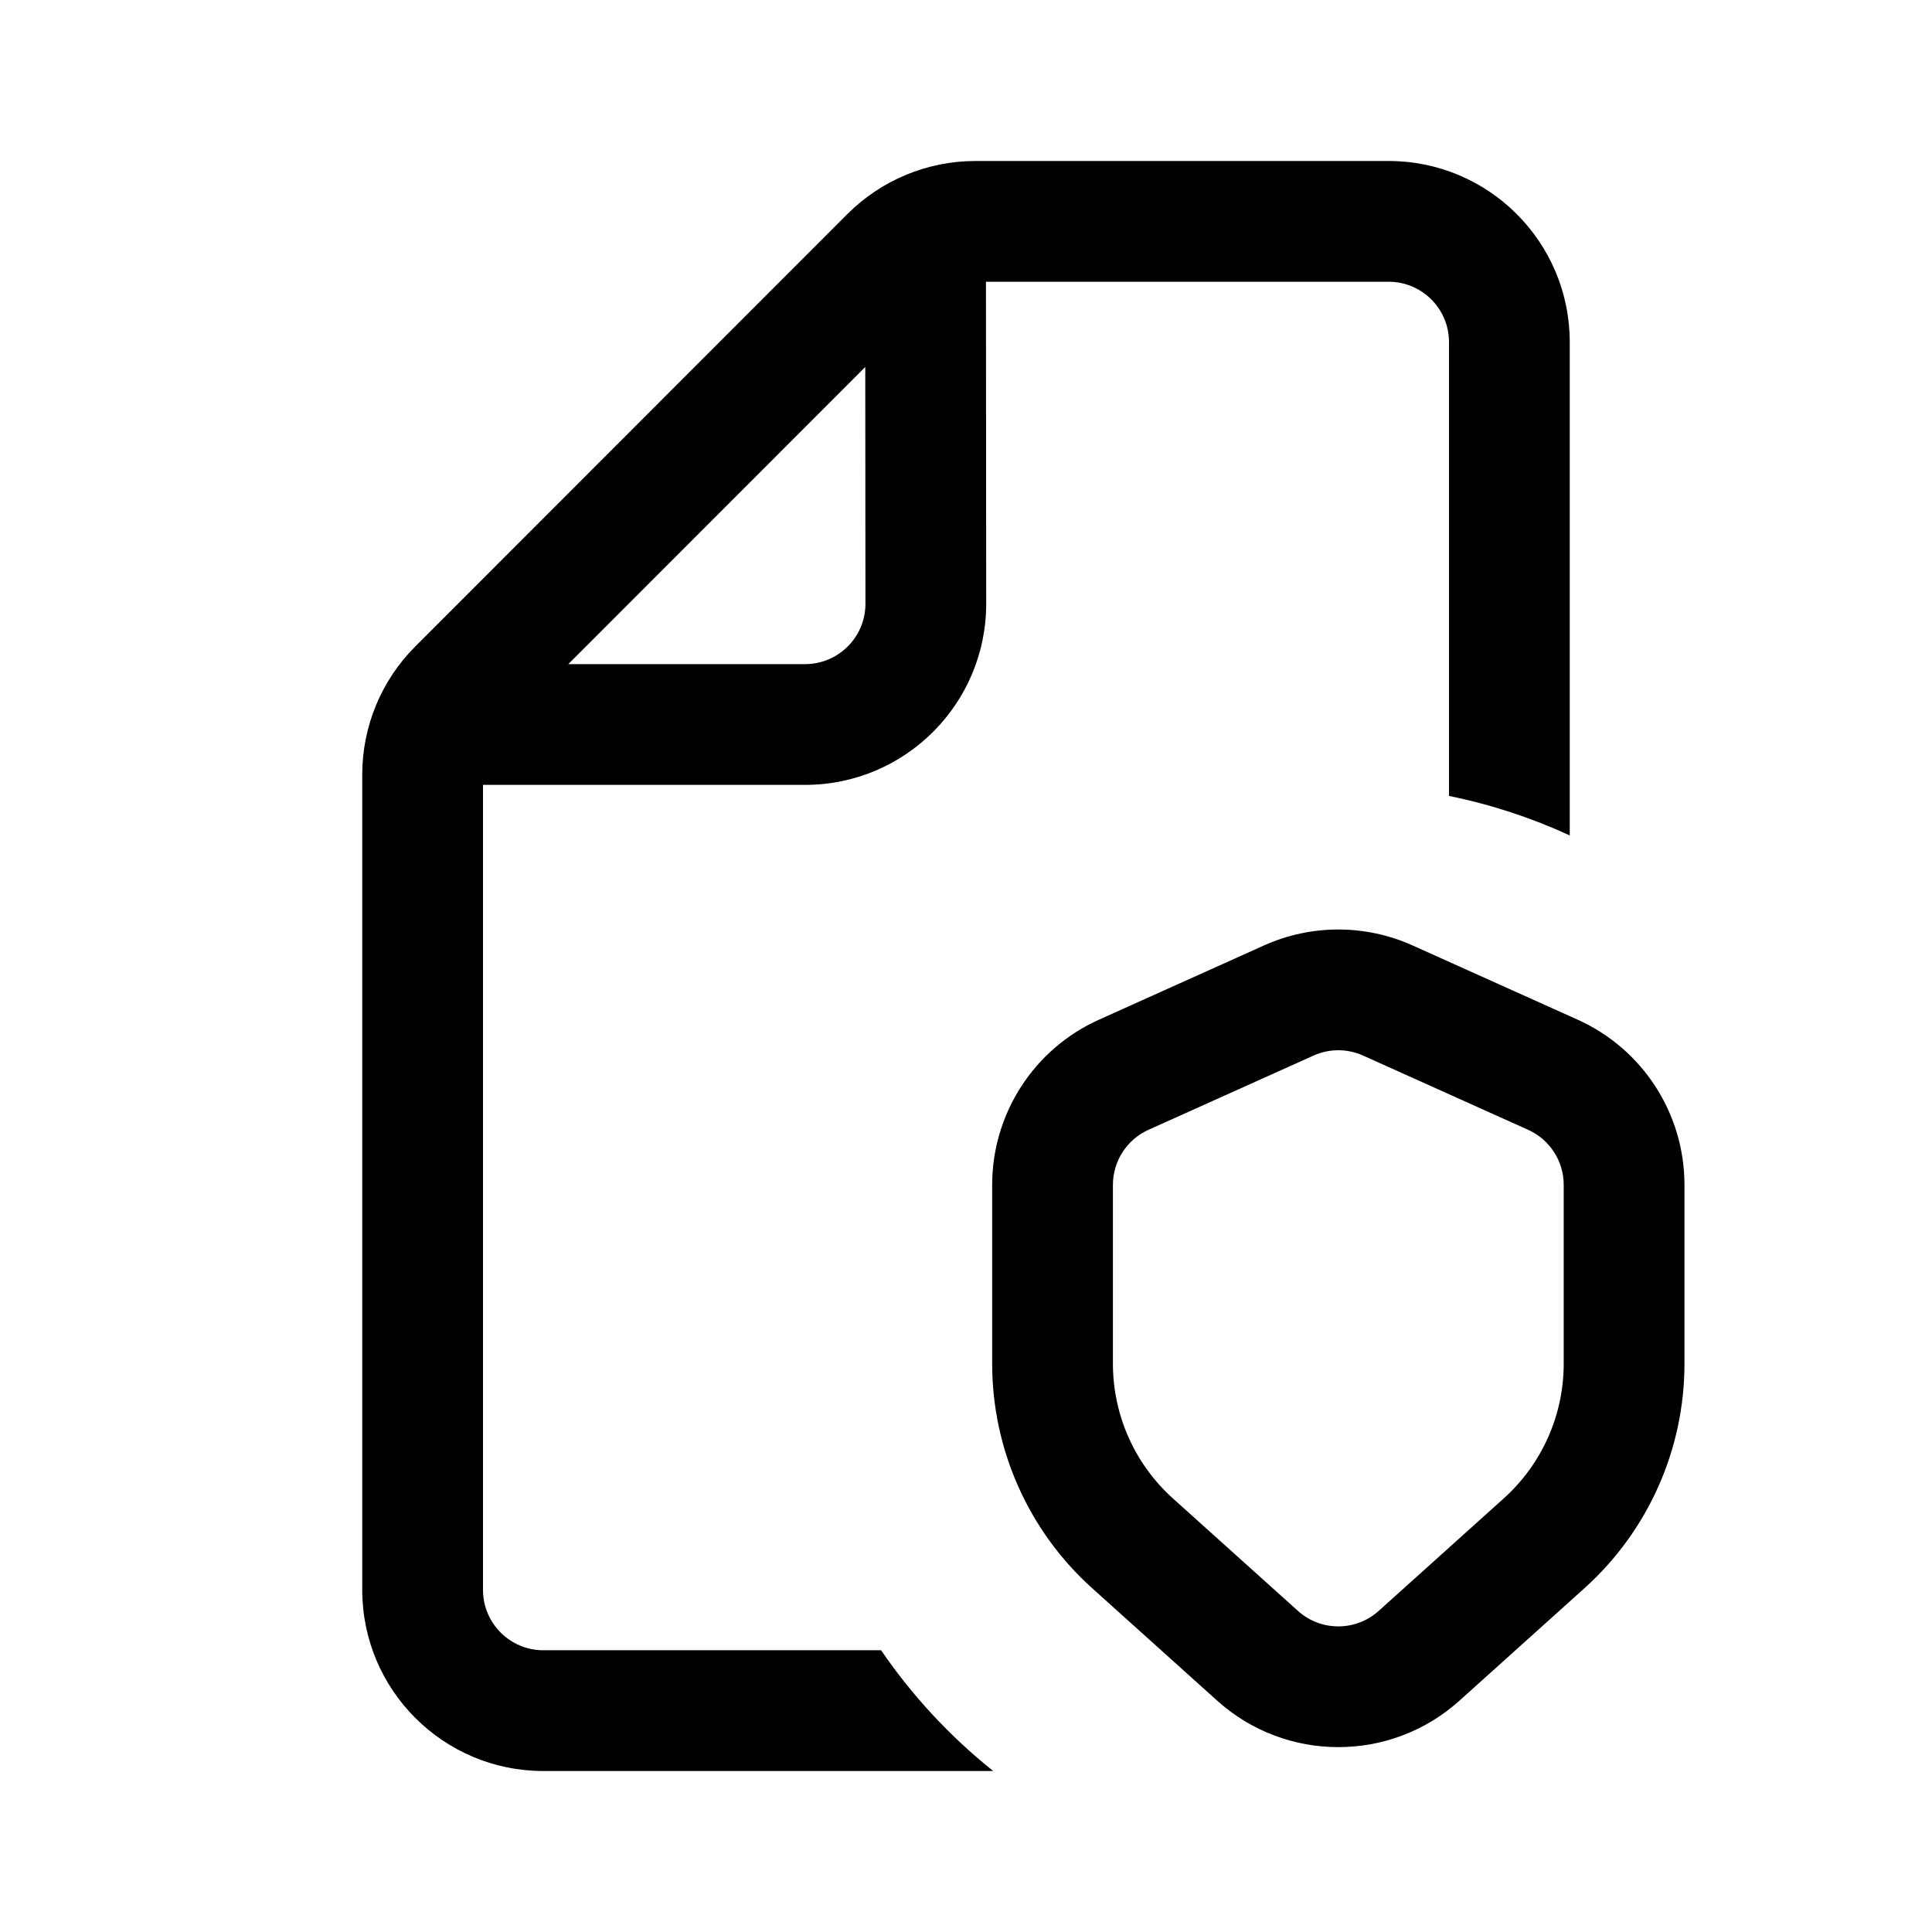
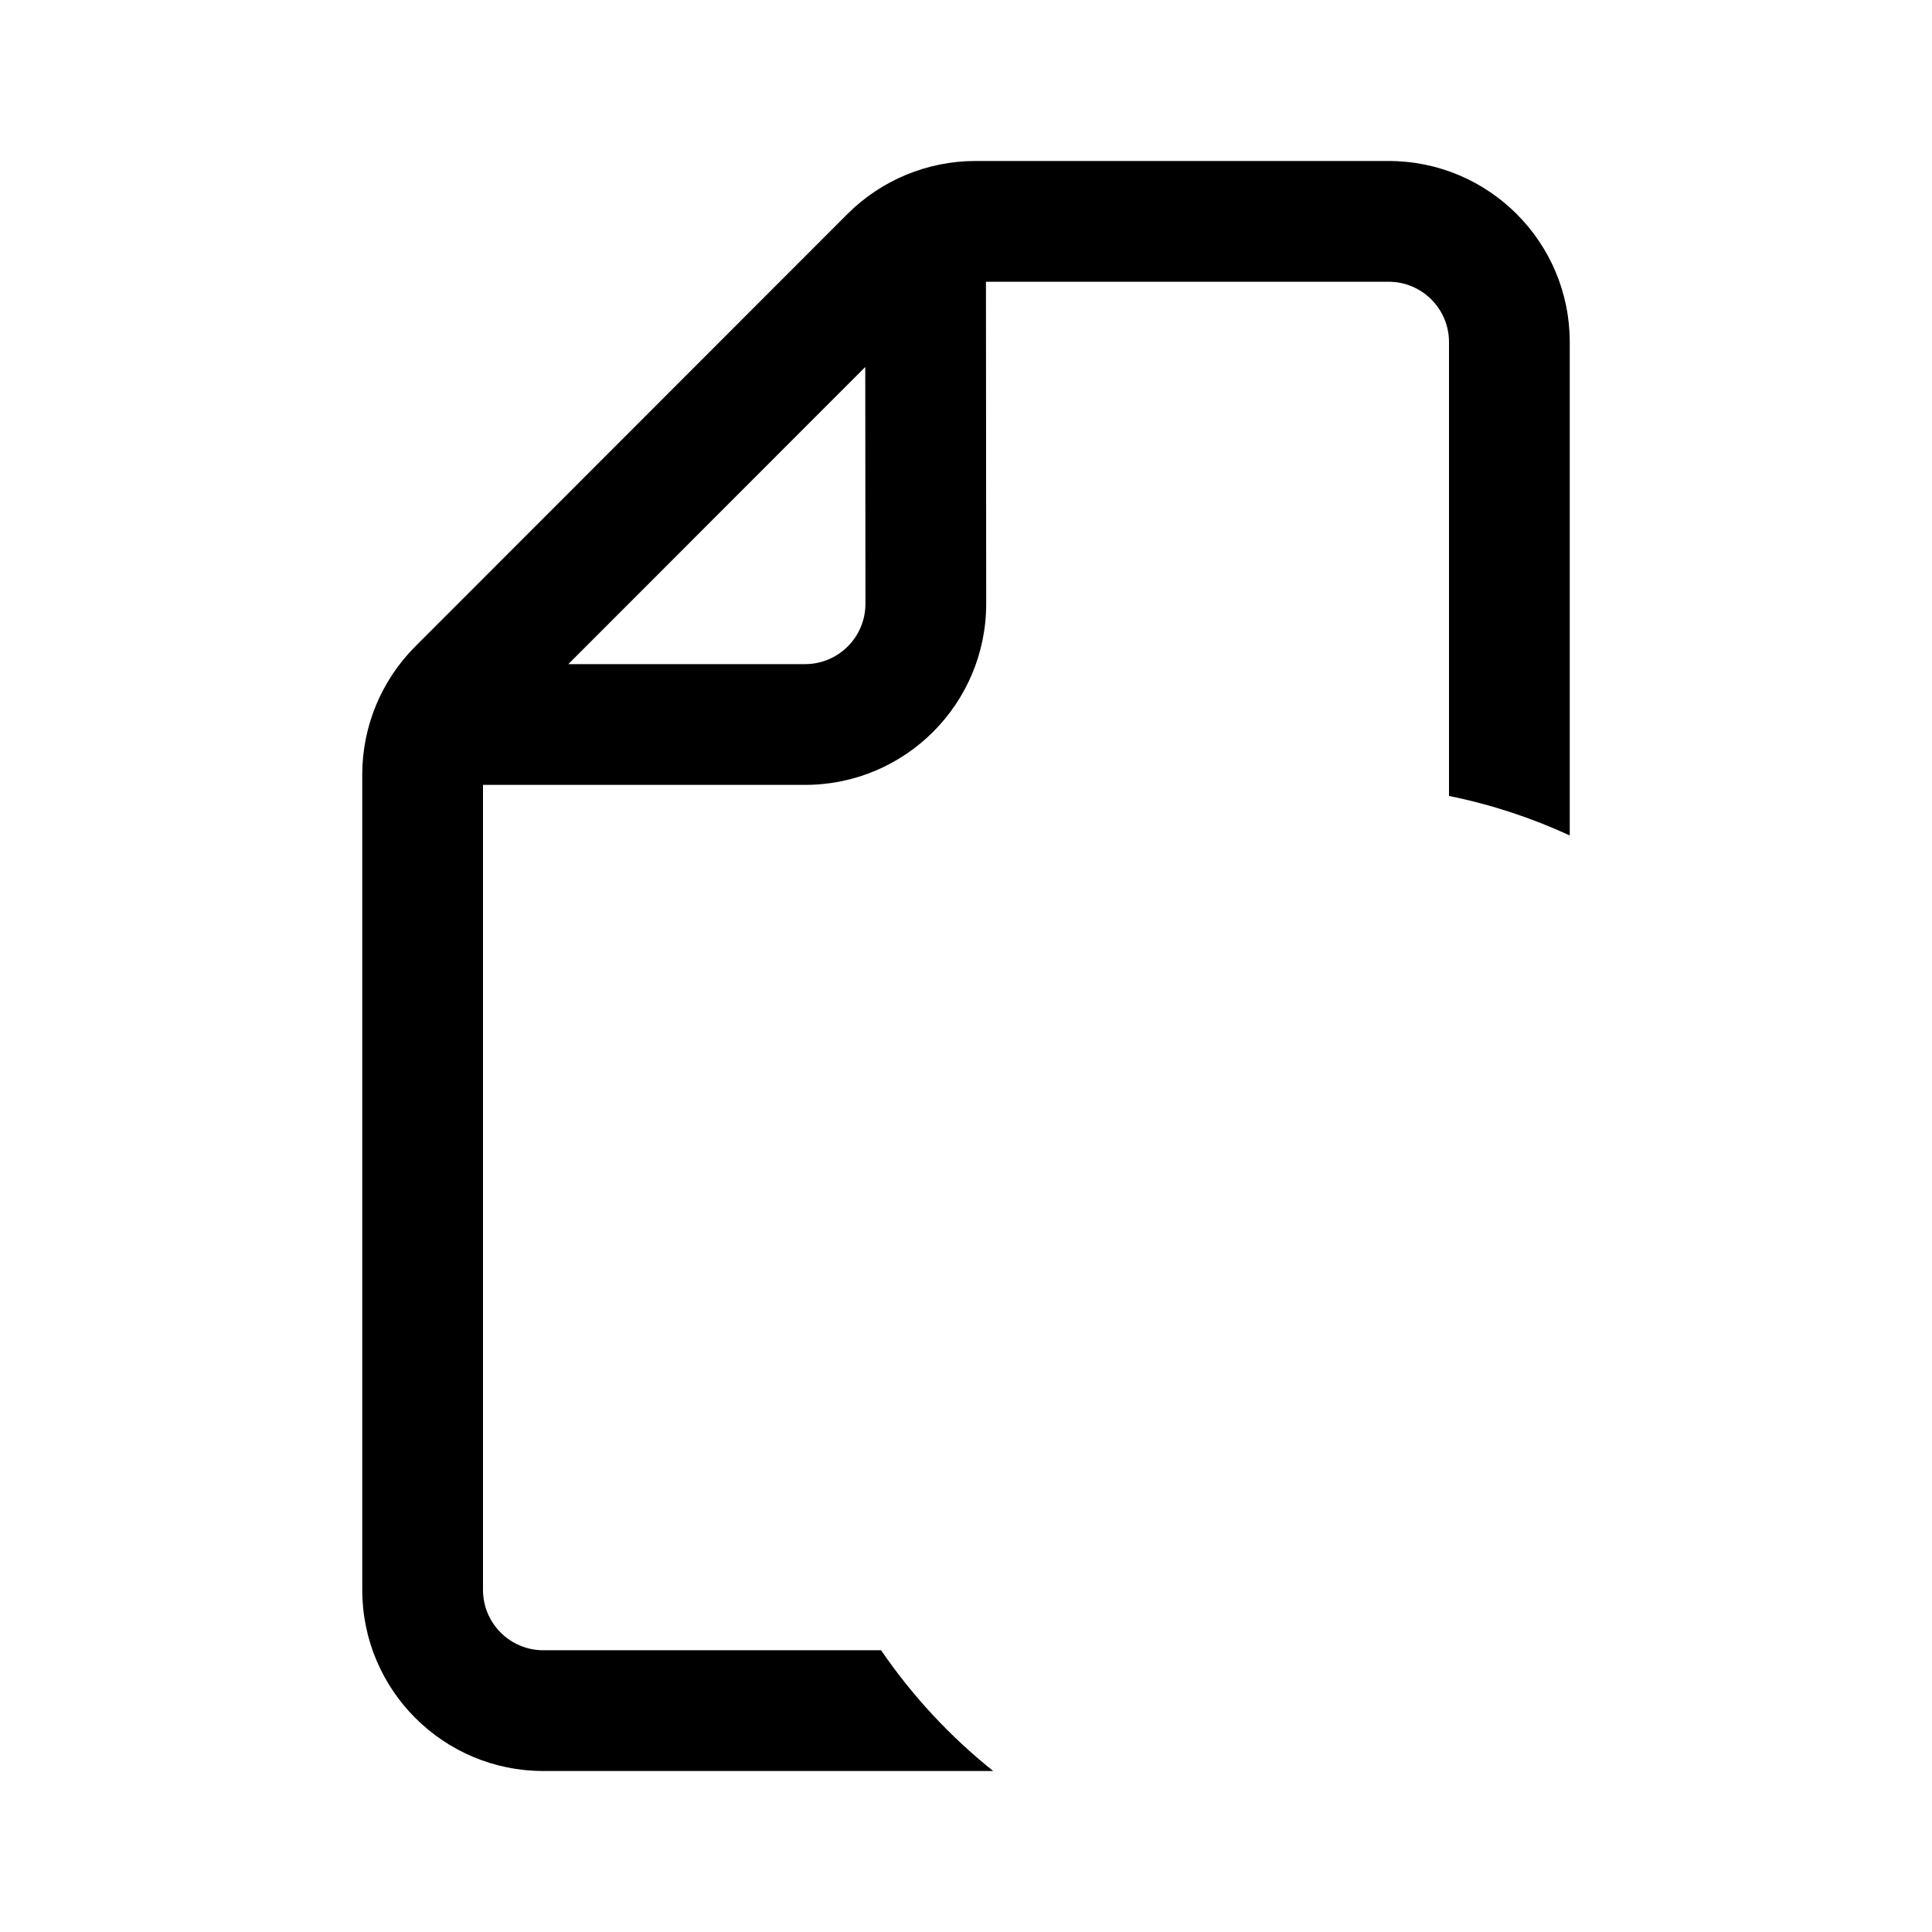
<svg xmlns="http://www.w3.org/2000/svg" width="64" height="64" viewBox="0 0 64 64" fill="none">
  <path fill-rule="evenodd" clip-rule="evenodd" d="M29.187 54.667C30.221 56.178 31.474 57.527 32.901 58.667H18C14.686 58.667 12 55.98 12 52.667V25.656C12 24.065 12.632 22.54 13.756 21.415L28.07 7.092C29.195 5.966 30.722 5.333 32.314 5.333H46C49.314 5.333 52 8.02 52 11.333V27.675C50.737 27.093 49.398 26.65 48 26.367V11.333C48 10.229 47.105 9.333 46 9.333H32.661L32.669 19.996C32.671 23.311 29.984 26 26.669 26H16V52.667C16 53.771 16.895 54.667 18 54.667H29.187ZM28.663 12.157L18.826 22H26.669C27.774 22 28.67 21.104 28.669 19.998L28.663 12.157Z" fill="black" />
-   <path fill-rule="evenodd" clip-rule="evenodd" d="M46.794 31.319C45.229 30.615 43.437 30.615 41.872 31.319L36.406 33.778C34.252 34.746 32.867 36.888 32.867 39.25L32.867 45.176C32.867 48.012 34.071 50.714 36.179 52.611L40.321 56.337C42.602 58.389 46.065 58.389 48.346 56.337L52.488 52.611C54.596 50.714 55.8 48.012 55.8 45.176L55.8 39.25C55.8 36.888 54.415 34.746 52.261 33.778L46.794 31.319ZM43.513 34.967C44.035 34.732 44.632 34.732 45.154 34.967L50.62 37.426C51.338 37.749 51.8 38.463 51.8 39.25L51.8 45.176C51.8 46.878 51.078 48.499 49.813 49.637L45.671 53.363C44.91 54.047 43.756 54.047 42.996 53.363L38.854 49.637C37.589 48.499 36.867 46.878 36.867 45.176L36.867 39.25C36.867 38.463 37.328 37.749 38.046 37.426L43.513 34.967Z" fill="black" />
</svg>